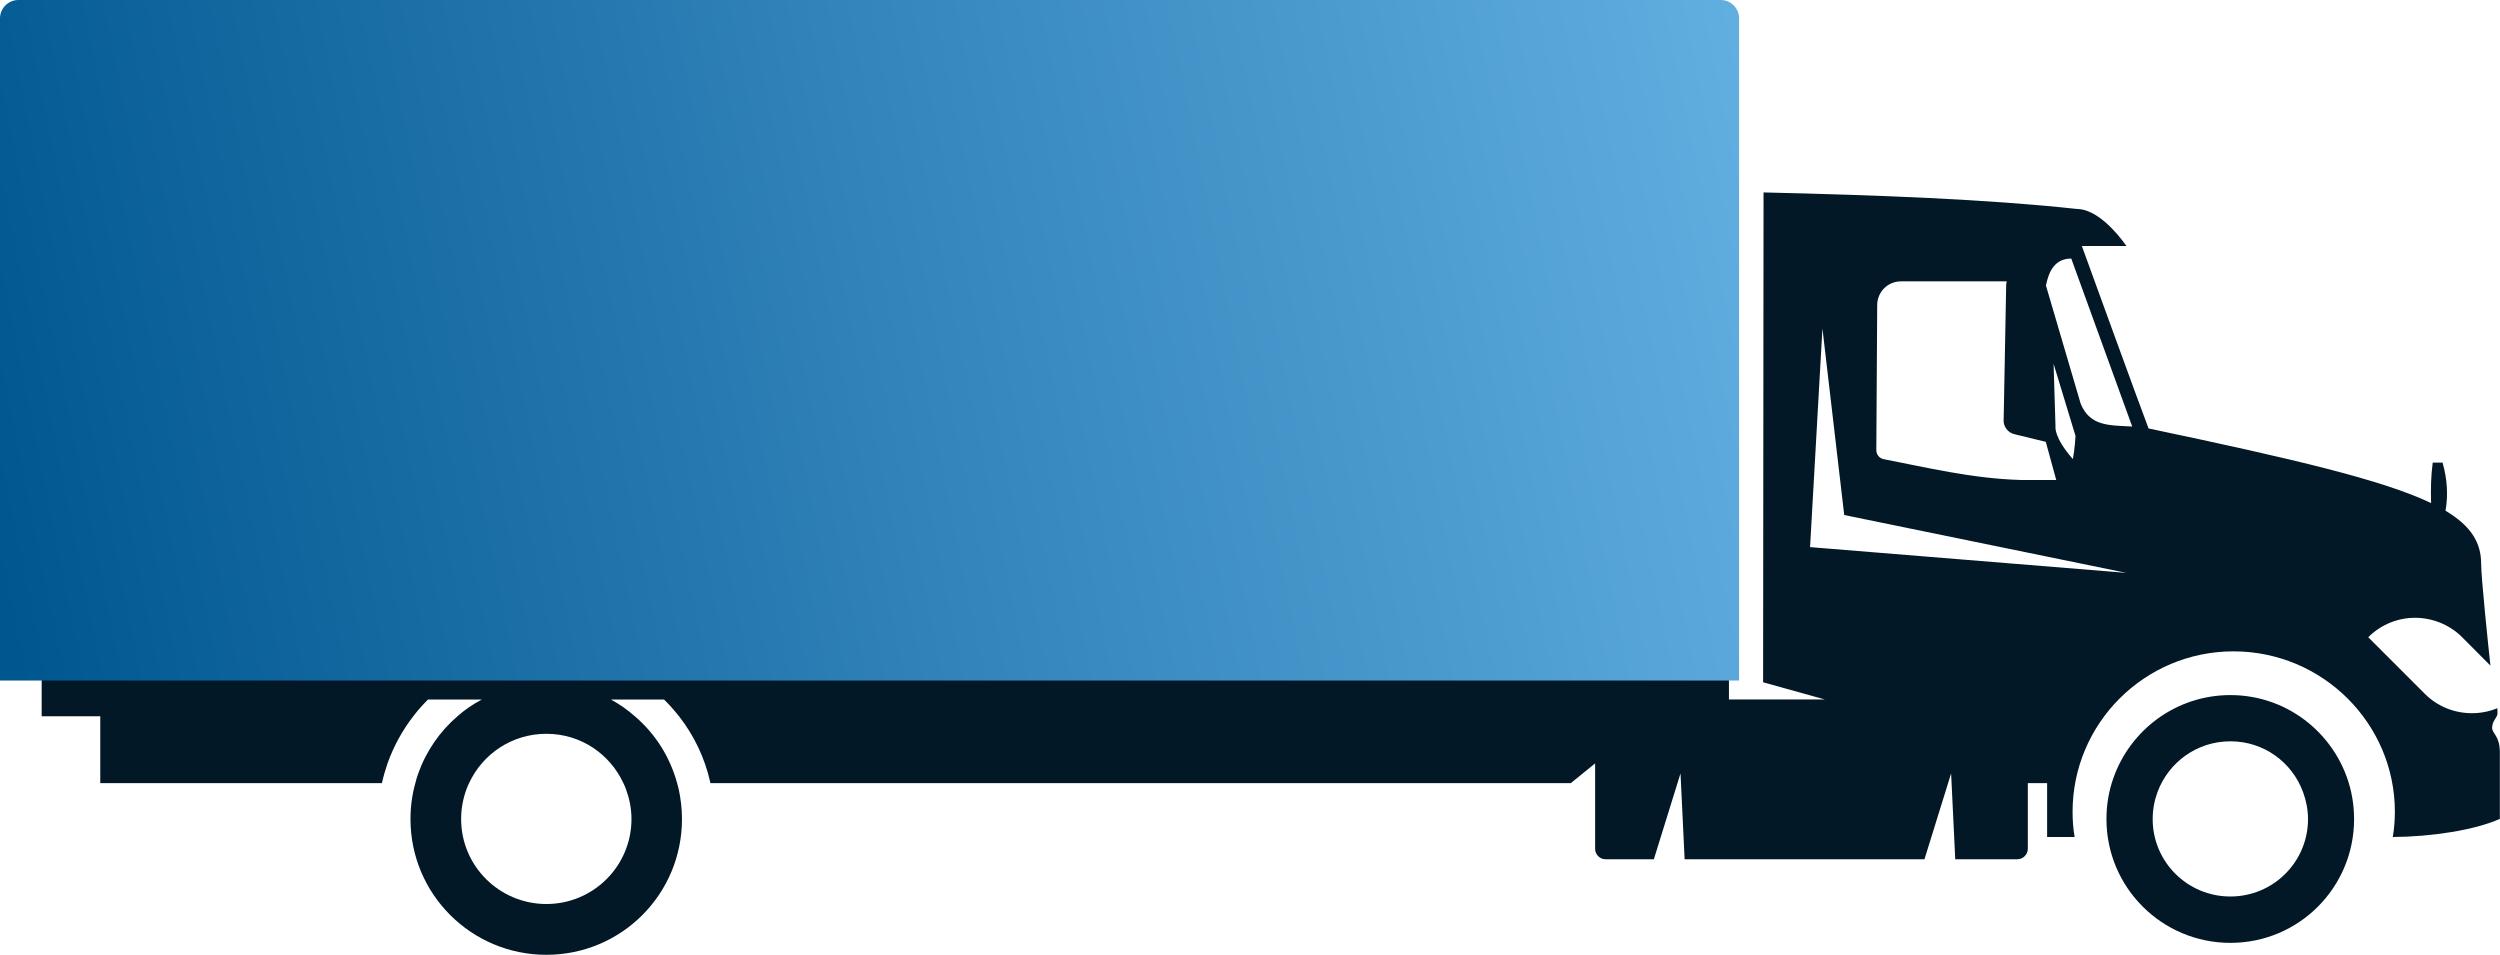
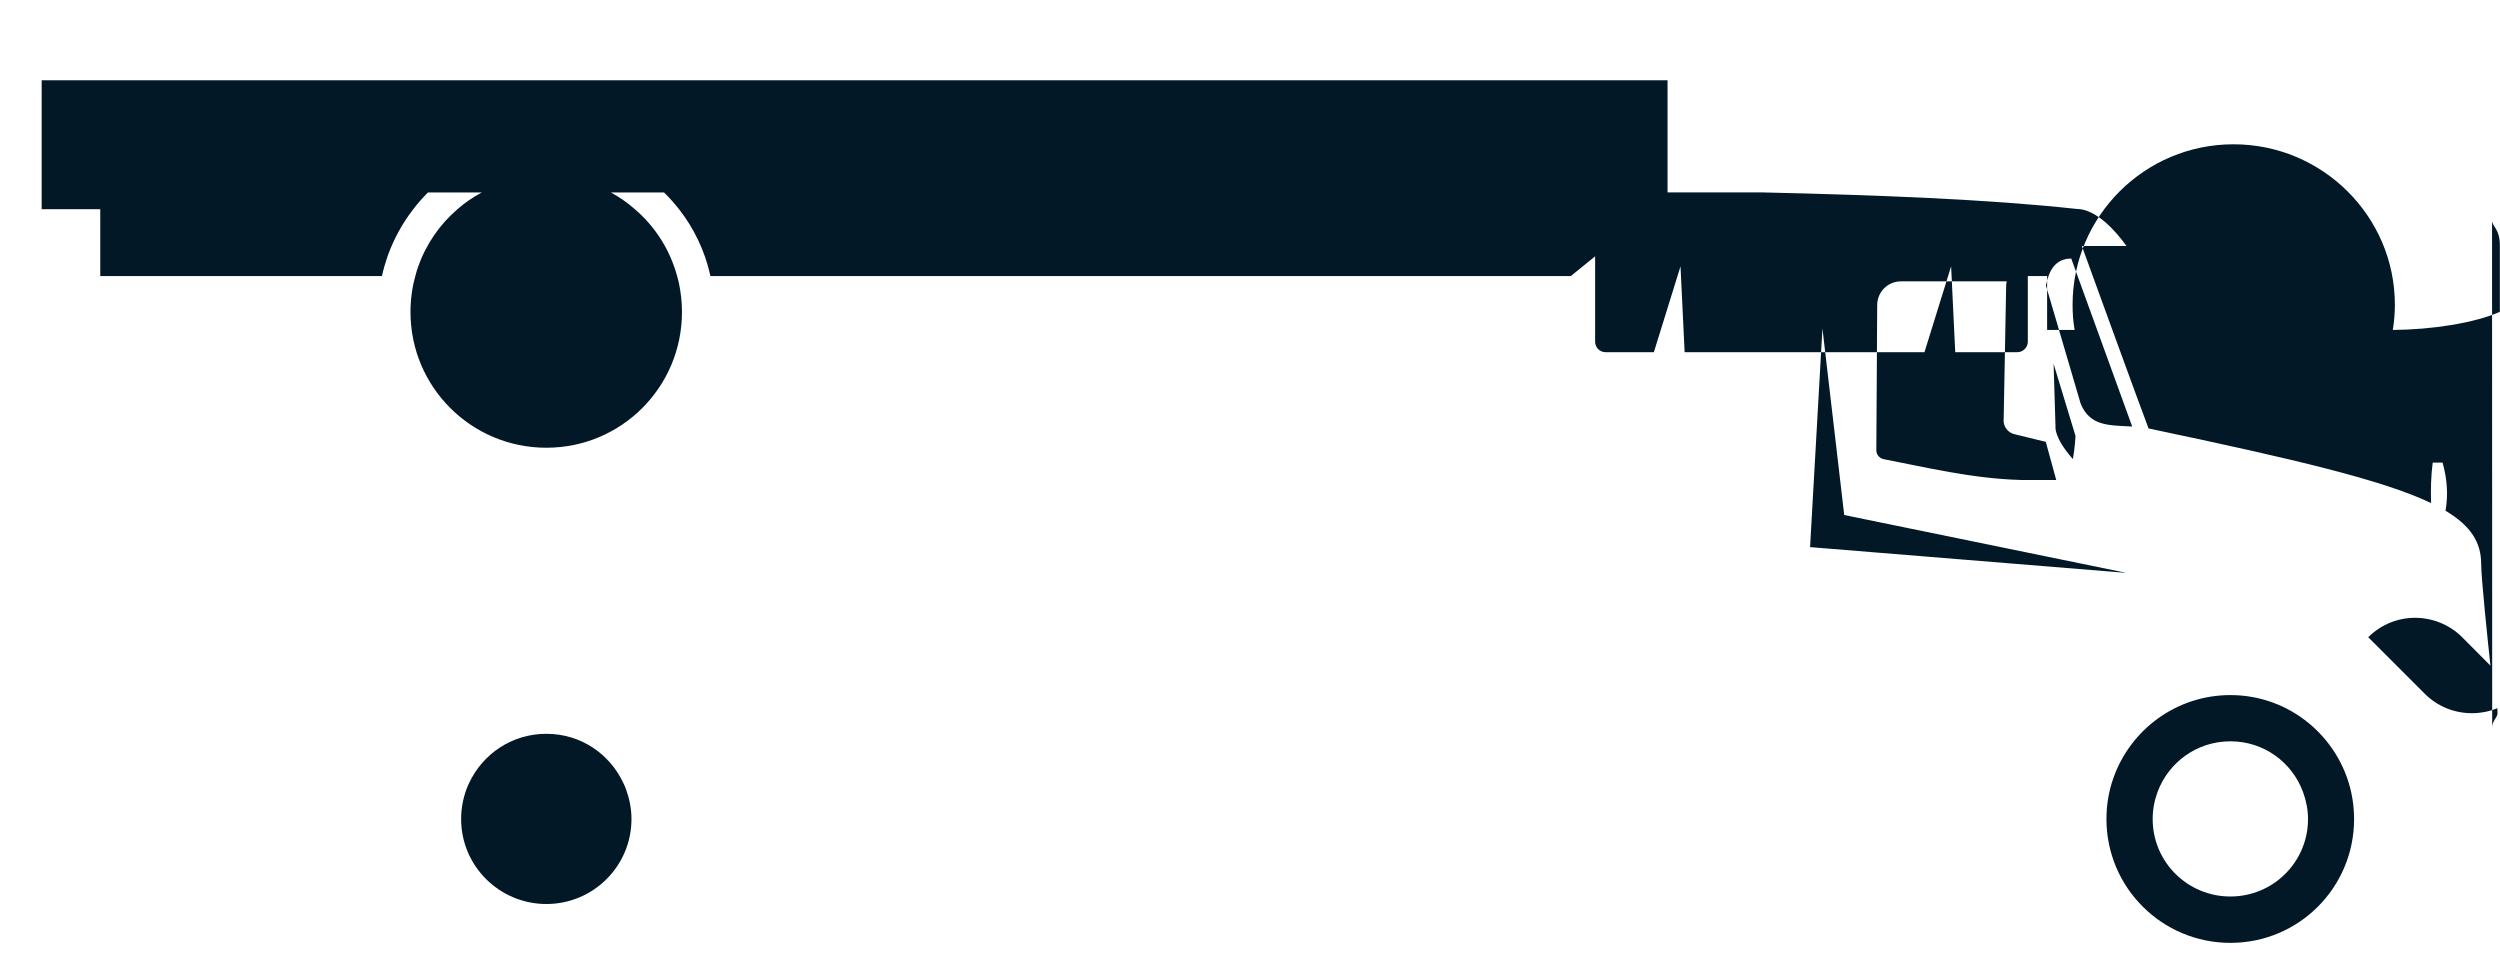
<svg xmlns="http://www.w3.org/2000/svg" id="Layer_2" data-name="Layer 2" viewBox="0 0 169.8 64.85">
  <defs>
    <style>      .cls-1 {        fill: url(#linear-gradient);      }      .cls-1, .cls-2 {        stroke-width: 0px;      }      .cls-2 {        fill: #021827;      }    </style>
    <linearGradient id="linear-gradient" x1="119.72" y1="10.9" x2="-2.18" y2="35.67" gradientUnits="userSpaceOnUse">
      <stop offset="0" stop-color="#61aee1" />
      <stop offset=".99" stop-color="#005790" />
    </linearGradient>
  </defs>
  <g id="Layer_1-2" data-name="Layer 1">
    <g>
      <g>
-         <path class="cls-2" d="m169.27,49.41c0-.42.29-.61.36-.91,0-.14,0-.28-.01-.4-.55.23-1.14.34-1.73.34-1.17,0-2.32-.44-3.2-1.32l-3.84-3.84c.88-.88,2.04-1.32,3.18-1.32s2.32.44,3.2,1.32l1.92,1.93c-.16-1.47-.63-5.98-.63-6.91,0-1.45-.69-2.58-2.42-3.61.19-1.09.11-2.17-.2-3.27h-.67c-.12.9-.14,1.82-.11,2.75-3.26-1.56-9.21-2.97-19.19-5.07-.57-1.48-4.53-12.39-4.53-12.39h3.03c-.7-.99-2.05-2.52-3.39-2.52-6.08-.66-13.5-.94-21.26-1.12l-.03,33.27,4.2,1.17h-6.52v-7.62H2.83v8.76h3.98v4.54h19.13c.1-.45.23-.9.38-1.34.42-1.17,1.01-2.25,1.75-3.2.31-.41.65-.79,1-1.14h3.66c-.6.31-1.16.7-1.66,1.14-1.21,1.04-2.14,2.39-2.68,3.93-.07.2-.13.4-.18.61-.22.78-.33,1.6-.33,2.44,0,5.1,4.13,9.22,9.23,9.22s9.21-4.12,9.21-9.22c0-.69-.08-1.37-.22-2.02-.03-.14-.07-.28-.11-.42-.49-1.8-1.5-3.37-2.87-4.54-.5-.44-1.04-.82-1.63-1.14h3.61c.36.35.7.74,1.02,1.14,1.01,1.29,1.75,2.82,2.12,4.48,0,.02,0,.04,0,.06h58.45l1.65-1.34v5.8c0,.38.31.71.7.71h3.29l1.81-5.83.28,5.83h16.29l1.81-5.83.28,5.83h4.22c.39,0,.71-.33.71-.71v-4.46h1.31v3.66h1.87c-.1-.56-.14-1.13-.14-1.71,0-6.01,4.89-10.9,10.93-10.9s10.96,4.89,10.96,10.9c0,.58-.05,1.15-.14,1.71,2.67-.02,5.55-.47,7.27-1.23v-4.52c0-1.13-.53-1.27-.53-1.69Zm-126.93,3.78c.07.14.13.28.18.42.23.63.37,1.31.37,2.02,0,3.19-2.59,5.77-5.78,5.77s-5.79-2.58-5.79-5.77c0-.71.13-1.39.36-2.02.05-.14.11-.28.18-.42.92-1.98,2.91-3.35,5.25-3.35s4.31,1.37,5.23,3.35ZM127.5,20.72c0-.89.72-1.61,1.61-1.61h7.19c-.02.07-.03.14-.04.22l-.17,9.11c-.06.5.27.96.77,1.06l2.09.51.71,2.59h-2.39c-3.34-.09-6.5-.87-9.36-1.42-.28-.07-.47-.32-.47-.61l.06-9.85Zm11.98,3.99l1.49,4.9s-.05.9-.18,1.57c-1.31-1.48-1.18-2.21-1.18-2.21l-.13-4.26Zm-16.54,12.45l.84-14.85,1.48,12.67,19.17,3.93-21.49-1.75Zm18.38-9.74l-2.36-8.03c.21-1.05.65-1.82,1.72-1.83l4.14,11.41c-1.52-.09-2.86.01-3.5-1.55Z" />
+         <path class="cls-2" d="m169.27,49.41c0-.42.29-.61.36-.91,0-.14,0-.28-.01-.4-.55.23-1.14.34-1.73.34-1.17,0-2.32-.44-3.2-1.32l-3.84-3.84c.88-.88,2.04-1.32,3.18-1.32s2.32.44,3.2,1.32l1.92,1.93c-.16-1.47-.63-5.98-.63-6.91,0-1.45-.69-2.58-2.42-3.61.19-1.09.11-2.17-.2-3.27h-.67c-.12.9-.14,1.82-.11,2.75-3.26-1.56-9.21-2.97-19.19-5.07-.57-1.48-4.53-12.39-4.53-12.39h3.03c-.7-.99-2.05-2.52-3.39-2.52-6.08-.66-13.5-.94-21.26-1.12h-6.52v-7.62H2.83v8.76h3.98v4.54h19.13c.1-.45.23-.9.38-1.34.42-1.17,1.01-2.25,1.75-3.2.31-.41.65-.79,1-1.14h3.66c-.6.31-1.16.7-1.66,1.14-1.21,1.04-2.14,2.39-2.68,3.93-.07.2-.13.4-.18.61-.22.78-.33,1.6-.33,2.44,0,5.1,4.13,9.22,9.23,9.22s9.21-4.12,9.21-9.22c0-.69-.08-1.37-.22-2.02-.03-.14-.07-.28-.11-.42-.49-1.8-1.5-3.37-2.87-4.54-.5-.44-1.04-.82-1.63-1.14h3.61c.36.35.7.74,1.02,1.14,1.01,1.29,1.75,2.82,2.12,4.48,0,.02,0,.04,0,.06h58.45l1.65-1.34v5.8c0,.38.31.71.7.71h3.29l1.81-5.83.28,5.83h16.29l1.81-5.83.28,5.83h4.22c.39,0,.71-.33.71-.71v-4.46h1.31v3.66h1.87c-.1-.56-.14-1.13-.14-1.71,0-6.01,4.89-10.9,10.93-10.9s10.96,4.89,10.96,10.9c0,.58-.05,1.15-.14,1.71,2.67-.02,5.55-.47,7.27-1.23v-4.52c0-1.13-.53-1.27-.53-1.69Zm-126.93,3.78c.07.14.13.28.18.42.23.63.37,1.31.37,2.02,0,3.19-2.59,5.77-5.78,5.77s-5.79-2.58-5.79-5.77c0-.71.13-1.39.36-2.02.05-.14.11-.28.18-.42.92-1.98,2.91-3.35,5.25-3.35s4.31,1.37,5.23,3.35ZM127.5,20.72c0-.89.72-1.61,1.61-1.61h7.19c-.02.07-.03.14-.04.22l-.17,9.11c-.06.5.27.96.77,1.06l2.09.51.71,2.59h-2.39c-3.34-.09-6.5-.87-9.36-1.42-.28-.07-.47-.32-.47-.61l.06-9.85Zm11.98,3.99l1.49,4.9s-.05.9-.18,1.57c-1.31-1.48-1.18-2.21-1.18-2.21l-.13-4.26Zm-16.54,12.45l.84-14.85,1.48,12.67,19.17,3.93-21.49-1.75Zm18.38-9.74l-2.36-8.03c.21-1.05.65-1.82,1.72-1.83l4.14,11.41c-1.52-.09-2.86.01-3.5-1.55Z" />
        <path class="cls-2" d="m151.49,47.21c-3.68,0-6.8,2.36-7.95,5.64-.31.87-.47,1.81-.47,2.78,0,4.65,3.77,8.41,8.42,8.41s8.4-3.76,8.4-8.41c0-.63-.07-1.25-.2-1.84-.84-3.75-4.18-6.58-8.2-6.58Zm0,13.68c-2.92,0-5.28-2.35-5.28-5.26,0-.65.12-1.27.33-1.84.75-2.01,2.67-3.44,4.95-3.44s4.19,1.43,4.93,3.44c.21.57.34,1.19.34,1.84,0,2.91-2.36,5.26-5.27,5.26Z" />
      </g>
-       <path class="cls-1" d="m1.25,0h115.62c.69,0,1.25.56,1.25,1.25v44.97H0V1.25C0,.56.56,0,1.25,0Z" />
    </g>
  </g>
</svg>